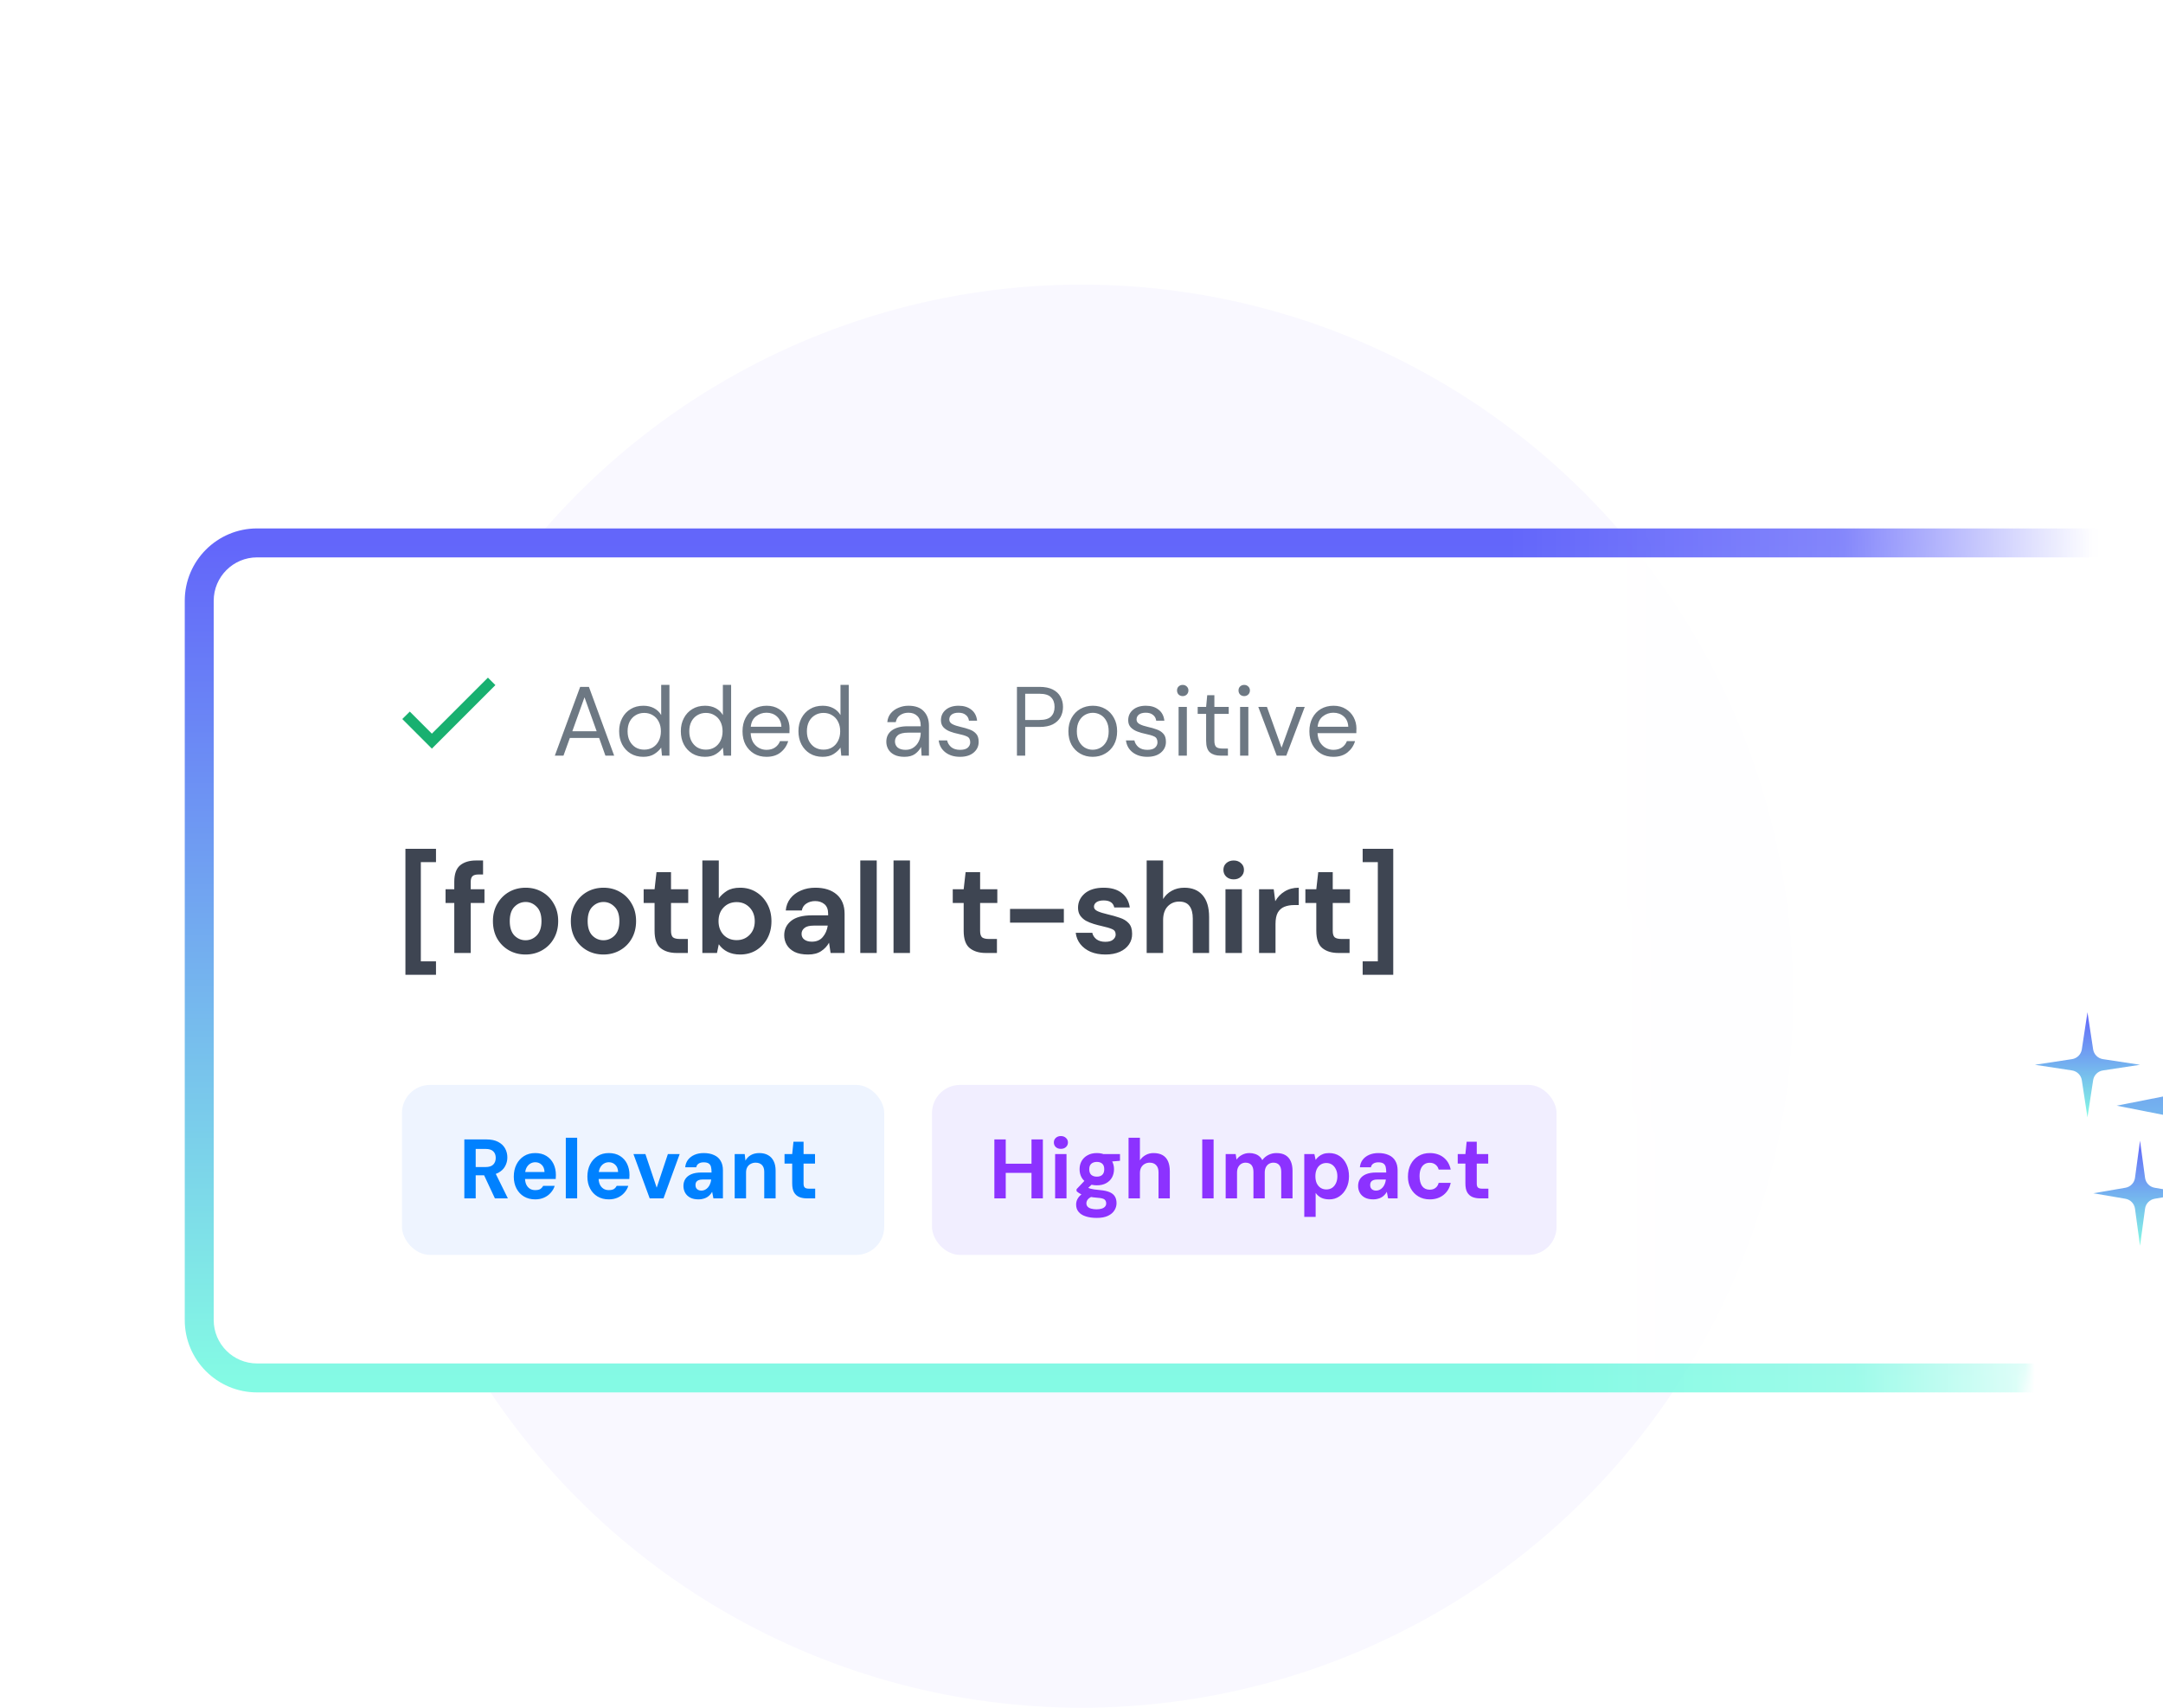
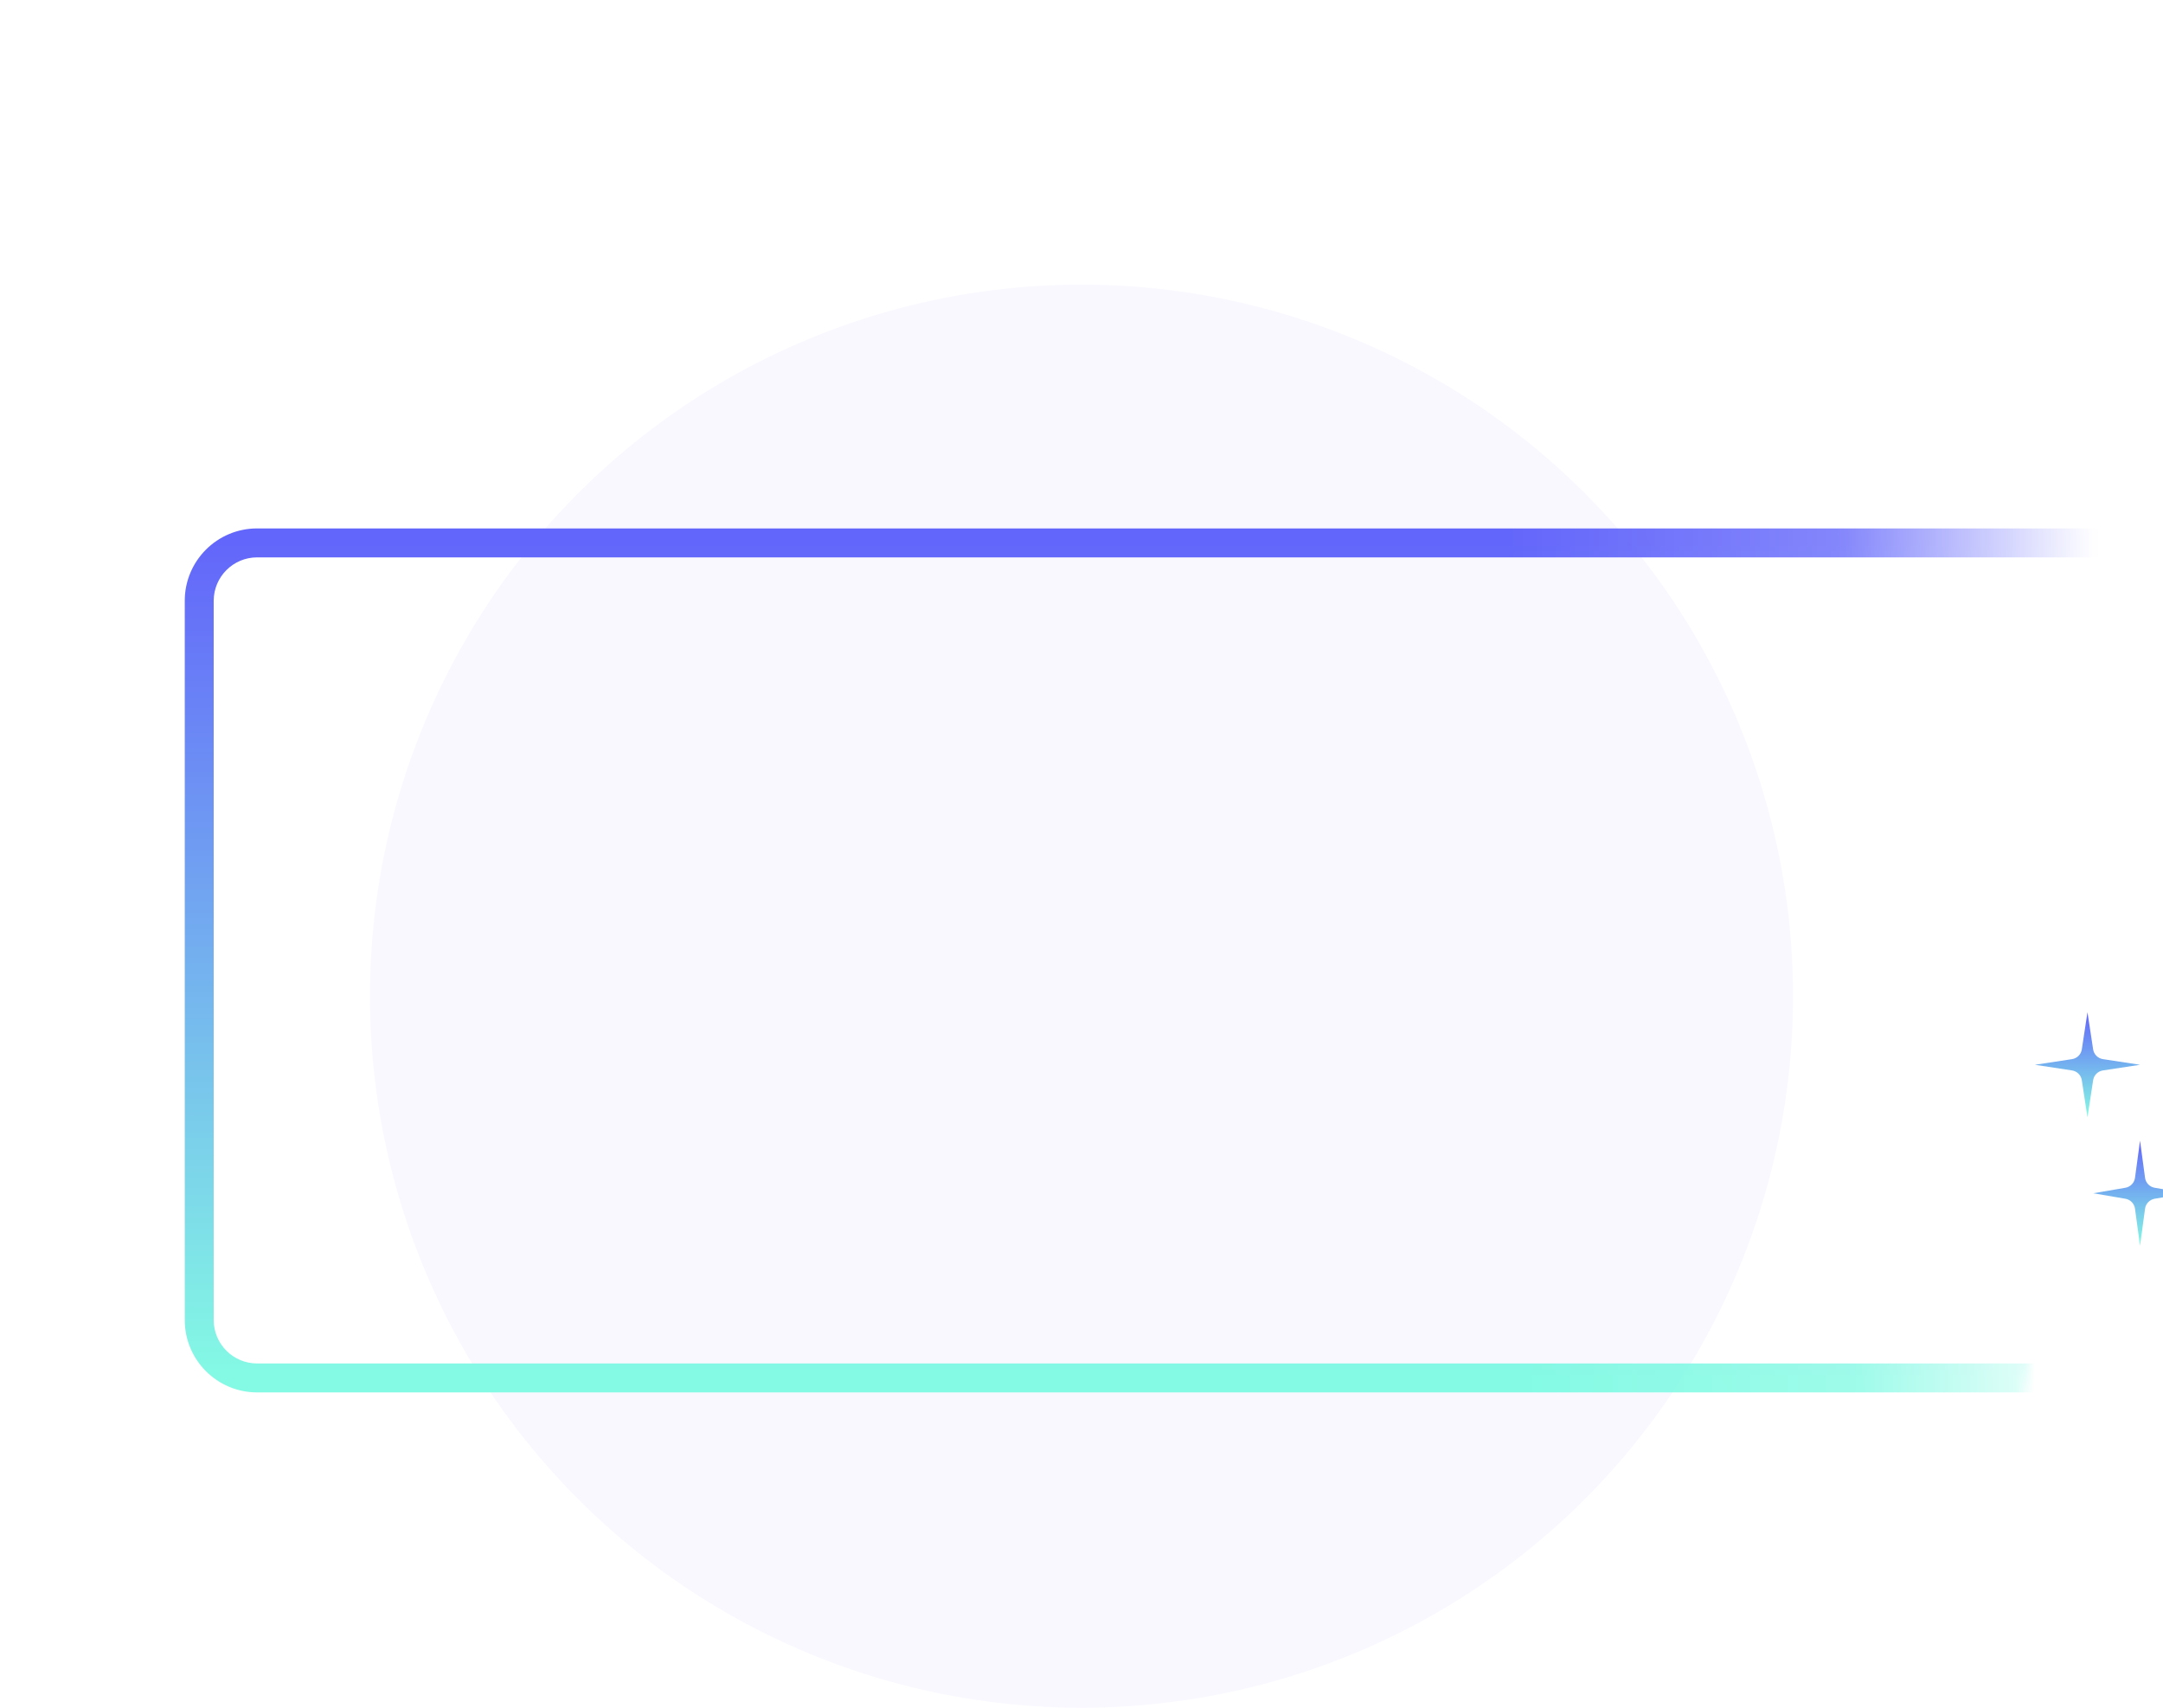
<svg xmlns="http://www.w3.org/2000/svg" width="228" height="180" viewBox="0 0 228 180" fill="none">
  <g clip-path="url(#clip0_3709_8030)">
    <circle cx="114" cy="105" r="75" fill="#F9F8FF" />
    <mask id="mask0_3709_8030" style="mask-type:alpha" maskUnits="userSpaceOnUse" x="5" y="44" width="225" height="109">
      <path d="M212.439 153L5 153L5 44L230 44L212.439 153Z" fill="url(#paint0_linear_3709_8030)" />
    </mask>
    <g mask="url(#mask0_3709_8030)">
      <g filter="url(#filter0_d_3709_8030)">
        <g clip-path="url(#clip1_3709_8030)">
          <mask id="path-3-outside-1_3709_8030" maskUnits="userSpaceOnUse" x="19" y="50.223" width="208" height="92" fill="black">
            <rect fill="white" x="19" y="50.223" width="208" height="92" />
            <path d="M21 58.327C21 54.956 23.733 52.223 27.104 52.223H226.409V140.239H27.104C23.733 140.239 21 137.506 21 134.135V58.327Z" />
          </mask>
-           <path d="M21 58.327C21 54.956 23.733 52.223 27.104 52.223H226.409V140.239H27.104C23.733 140.239 21 137.506 21 134.135V58.327Z" fill="white" />
+           <path d="M21 58.327C21 54.956 23.733 52.223 27.104 52.223V140.239H27.104C23.733 140.239 21 137.506 21 134.135V58.327Z" fill="white" />
          <rect width="122.079" height="85.455" transform="translate(42.371 52.386)" fill="white" />
          <g clip-path="url(#clip2_3709_8030)">
-             <path d="M45.523 72.329L43.197 70.002L42.404 70.789L45.523 73.908L52.219 67.212L51.433 66.425L45.523 72.329Z" fill="#18B070" />
-           </g>
+             </g>
          <path d="M58.484 74.647L61.155 67.398H62.077L64.738 74.647H63.816L63.154 72.783H60.068L59.395 74.647H58.484ZM60.327 72.079H62.895L61.611 68.496L60.327 72.079ZM67.811 74.771C67.3 74.771 66.851 74.654 66.465 74.419C66.085 74.184 65.788 73.863 65.574 73.456C65.367 73.049 65.263 72.586 65.263 72.069C65.263 71.551 65.37 71.092 65.584 70.691C65.798 70.284 66.095 69.966 66.475 69.739C66.855 69.504 67.303 69.387 67.821 69.387C68.242 69.387 68.615 69.473 68.939 69.645C69.264 69.818 69.516 70.06 69.695 70.37V67.191H70.565V74.647H69.778L69.695 73.798C69.53 74.046 69.291 74.271 68.981 74.471C68.67 74.671 68.28 74.771 67.811 74.771ZM67.904 74.015C68.249 74.015 68.553 73.936 68.815 73.777C69.084 73.612 69.291 73.384 69.436 73.094C69.588 72.804 69.664 72.466 69.664 72.079C69.664 71.692 69.588 71.354 69.436 71.064C69.291 70.774 69.084 70.55 68.815 70.391C68.553 70.225 68.249 70.143 67.904 70.143C67.566 70.143 67.262 70.225 66.993 70.391C66.73 70.55 66.523 70.774 66.371 71.064C66.226 71.354 66.154 71.692 66.154 72.079C66.154 72.466 66.226 72.804 66.371 73.094C66.523 73.384 66.73 73.612 66.993 73.777C67.262 73.936 67.566 74.015 67.904 74.015ZM74.313 74.771C73.802 74.771 73.353 74.654 72.967 74.419C72.587 74.184 72.29 73.863 72.076 73.456C71.869 73.049 71.766 72.586 71.766 72.069C71.766 71.551 71.873 71.092 72.087 70.691C72.3 70.284 72.597 69.966 72.977 69.739C73.357 69.504 73.805 69.387 74.323 69.387C74.744 69.387 75.117 69.473 75.442 69.645C75.766 69.818 76.018 70.06 76.197 70.37V67.191H77.067V74.647H76.28L76.197 73.798C76.032 74.046 75.794 74.271 75.483 74.471C75.172 74.671 74.782 74.771 74.313 74.771ZM74.406 74.015C74.751 74.015 75.055 73.936 75.317 73.777C75.587 73.612 75.794 73.384 75.939 73.094C76.09 72.804 76.166 72.466 76.166 72.079C76.166 71.692 76.09 71.354 75.939 71.064C75.794 70.774 75.587 70.55 75.317 70.391C75.055 70.225 74.751 70.143 74.406 70.143C74.068 70.143 73.764 70.225 73.495 70.391C73.232 70.55 73.025 70.774 72.874 71.064C72.728 71.354 72.656 71.692 72.656 72.079C72.656 72.466 72.728 72.804 72.874 73.094C73.025 73.384 73.232 73.612 73.495 73.777C73.764 73.936 74.068 74.015 74.406 74.015ZM80.794 74.771C80.304 74.771 79.869 74.661 79.49 74.44C79.11 74.212 78.81 73.898 78.589 73.498C78.375 73.097 78.268 72.624 78.268 72.079C78.268 71.54 78.375 71.071 78.589 70.671C78.803 70.263 79.1 69.949 79.479 69.728C79.866 69.501 80.311 69.387 80.815 69.387C81.312 69.387 81.74 69.501 82.099 69.728C82.465 69.949 82.744 70.243 82.938 70.609C83.131 70.974 83.228 71.368 83.228 71.789C83.228 71.865 83.224 71.941 83.217 72.017C83.217 72.093 83.217 72.179 83.217 72.276H79.127C79.148 72.669 79.238 72.997 79.396 73.259C79.562 73.515 79.766 73.708 80.007 73.839C80.256 73.971 80.518 74.036 80.794 74.036C81.153 74.036 81.454 73.953 81.695 73.787C81.937 73.622 82.113 73.397 82.223 73.114H83.083C82.945 73.591 82.679 73.988 82.285 74.305C81.899 74.616 81.402 74.771 80.794 74.771ZM80.794 70.122C80.38 70.122 80.011 70.25 79.686 70.505C79.369 70.754 79.186 71.119 79.138 71.603H82.368C82.347 71.14 82.189 70.778 81.892 70.515C81.595 70.253 81.229 70.122 80.794 70.122ZM86.71 74.771C86.2 74.771 85.751 74.654 85.364 74.419C84.985 74.184 84.688 73.863 84.474 73.456C84.267 73.049 84.163 72.586 84.163 72.069C84.163 71.551 84.27 71.092 84.484 70.691C84.698 70.284 84.995 69.966 85.375 69.739C85.754 69.504 86.203 69.387 86.721 69.387C87.142 69.387 87.515 69.473 87.839 69.645C88.164 69.818 88.415 70.06 88.595 70.37V67.191H89.465V74.647H88.678L88.595 73.798C88.429 74.046 88.191 74.271 87.88 74.471C87.57 74.671 87.18 74.771 86.71 74.771ZM86.804 74.015C87.149 74.015 87.453 73.936 87.715 73.777C87.984 73.612 88.191 73.384 88.336 73.094C88.488 72.804 88.564 72.466 88.564 72.079C88.564 71.692 88.488 71.354 88.336 71.064C88.191 70.774 87.984 70.55 87.715 70.391C87.453 70.225 87.149 70.143 86.804 70.143C86.465 70.143 86.162 70.225 85.892 70.391C85.63 70.55 85.423 70.774 85.271 71.064C85.126 71.354 85.054 71.692 85.054 72.079C85.054 72.466 85.126 72.804 85.271 73.094C85.423 73.384 85.63 73.612 85.892 73.777C86.162 73.936 86.465 74.015 86.804 74.015ZM95.332 74.771C94.904 74.771 94.548 74.699 94.265 74.554C93.982 74.409 93.772 74.216 93.633 73.974C93.495 73.732 93.426 73.47 93.426 73.187C93.426 72.662 93.627 72.258 94.027 71.975C94.427 71.692 94.973 71.551 95.663 71.551H97.051V71.489C97.051 71.04 96.933 70.702 96.699 70.474C96.464 70.239 96.15 70.122 95.756 70.122C95.418 70.122 95.125 70.208 94.876 70.381C94.635 70.546 94.483 70.791 94.421 71.116H93.53C93.564 70.743 93.689 70.429 93.903 70.174C94.124 69.918 94.396 69.725 94.721 69.594C95.045 69.456 95.39 69.387 95.756 69.387C96.474 69.387 97.013 69.58 97.372 69.966C97.737 70.346 97.92 70.854 97.92 71.489V74.647H97.144L97.092 73.725C96.947 74.015 96.733 74.264 96.45 74.471C96.174 74.671 95.801 74.771 95.332 74.771ZM95.466 74.036C95.798 74.036 96.081 73.95 96.315 73.777C96.557 73.605 96.74 73.38 96.864 73.104C96.989 72.828 97.051 72.538 97.051 72.234V72.224H95.736C95.225 72.224 94.862 72.314 94.648 72.493C94.441 72.666 94.338 72.883 94.338 73.145C94.338 73.415 94.434 73.632 94.628 73.798C94.828 73.957 95.107 74.036 95.466 74.036ZM101.193 74.771C100.578 74.771 100.068 74.616 99.66 74.305C99.253 73.995 99.015 73.573 98.946 73.042H99.836C99.891 73.311 100.033 73.546 100.261 73.746C100.496 73.939 100.81 74.036 101.203 74.036C101.569 74.036 101.838 73.96 102.011 73.808C102.183 73.649 102.27 73.463 102.27 73.249C102.27 72.938 102.156 72.731 101.928 72.628C101.707 72.524 101.393 72.431 100.986 72.348C100.71 72.293 100.433 72.214 100.157 72.11C99.881 72.007 99.65 71.862 99.463 71.675C99.277 71.482 99.184 71.23 99.184 70.919C99.184 70.471 99.35 70.105 99.681 69.822C100.019 69.532 100.475 69.387 101.048 69.387C101.593 69.387 102.038 69.525 102.384 69.801C102.736 70.07 102.939 70.457 102.995 70.961H102.135C102.101 70.698 101.987 70.495 101.793 70.35C101.607 70.198 101.355 70.122 101.037 70.122C100.727 70.122 100.485 70.187 100.313 70.319C100.147 70.45 100.064 70.622 100.064 70.836C100.064 71.043 100.171 71.206 100.385 71.323C100.606 71.44 100.903 71.54 101.276 71.623C101.593 71.692 101.893 71.779 102.176 71.882C102.466 71.979 102.701 72.127 102.881 72.328C103.067 72.521 103.16 72.804 103.16 73.177C103.167 73.639 102.991 74.022 102.632 74.326C102.28 74.623 101.8 74.771 101.193 74.771ZM107.195 74.647V67.398H109.577C110.143 67.398 110.609 67.492 110.975 67.678C111.34 67.865 111.61 68.117 111.782 68.434C111.962 68.752 112.051 69.111 112.051 69.511C112.051 69.904 111.965 70.26 111.793 70.578C111.62 70.895 111.351 71.15 110.985 71.344C110.619 71.53 110.15 71.623 109.577 71.623H108.065V74.647H107.195ZM108.065 70.888H109.556C110.136 70.888 110.547 70.767 110.788 70.526C111.037 70.277 111.161 69.939 111.161 69.511C111.161 69.076 111.037 68.738 110.788 68.496C110.547 68.248 110.136 68.123 109.556 68.123H108.065V70.888ZM115.177 74.771C114.693 74.771 114.258 74.661 113.872 74.44C113.485 74.219 113.178 73.908 112.95 73.508C112.729 73.101 112.619 72.624 112.619 72.079C112.619 71.534 112.733 71.061 112.961 70.66C113.188 70.253 113.496 69.939 113.882 69.718C114.276 69.497 114.714 69.387 115.197 69.387C115.681 69.387 116.115 69.497 116.502 69.718C116.889 69.939 117.192 70.253 117.413 70.66C117.641 71.061 117.755 71.534 117.755 72.079C117.755 72.624 117.641 73.101 117.413 73.508C117.185 73.908 116.875 74.219 116.481 74.44C116.095 74.661 115.66 74.771 115.177 74.771ZM115.177 74.026C115.473 74.026 115.75 73.953 116.005 73.808C116.26 73.663 116.468 73.446 116.626 73.156C116.785 72.866 116.864 72.507 116.864 72.079C116.864 71.651 116.785 71.292 116.626 71.002C116.474 70.712 116.271 70.495 116.015 70.35C115.76 70.205 115.487 70.132 115.197 70.132C114.9 70.132 114.624 70.205 114.369 70.35C114.114 70.495 113.906 70.712 113.748 71.002C113.589 71.292 113.509 71.651 113.509 72.079C113.509 72.507 113.589 72.866 113.748 73.156C113.906 73.446 114.11 73.663 114.359 73.808C114.614 73.953 114.887 74.026 115.177 74.026ZM120.932 74.771C120.317 74.771 119.807 74.616 119.399 74.305C118.992 73.995 118.754 73.573 118.685 73.042H119.575C119.631 73.311 119.772 73.546 120 73.746C120.235 73.939 120.549 74.036 120.942 74.036C121.308 74.036 121.577 73.96 121.75 73.808C121.922 73.649 122.009 73.463 122.009 73.249C122.009 72.938 121.895 72.731 121.667 72.628C121.446 72.524 121.132 72.431 120.725 72.348C120.449 72.293 120.173 72.214 119.896 72.11C119.62 72.007 119.389 71.862 119.203 71.675C119.016 71.482 118.923 71.23 118.923 70.919C118.923 70.471 119.089 70.105 119.42 69.822C119.758 69.532 120.214 69.387 120.787 69.387C121.332 69.387 121.778 69.525 122.123 69.801C122.475 70.07 122.678 70.457 122.734 70.961H121.874C121.84 70.698 121.726 70.495 121.532 70.35C121.346 70.198 121.094 70.122 120.777 70.122C120.466 70.122 120.224 70.187 120.052 70.319C119.886 70.45 119.803 70.622 119.803 70.836C119.803 71.043 119.91 71.206 120.124 71.323C120.345 71.44 120.642 71.54 121.015 71.623C121.332 71.692 121.633 71.779 121.916 71.882C122.206 71.979 122.44 72.127 122.62 72.328C122.806 72.521 122.899 72.804 122.899 73.177C122.906 73.639 122.73 74.022 122.371 74.326C122.019 74.623 121.539 74.771 120.932 74.771ZM124.67 68.372C124.497 68.372 124.352 68.317 124.235 68.206C124.125 68.089 124.069 67.944 124.069 67.771C124.069 67.606 124.125 67.468 124.235 67.357C124.352 67.247 124.497 67.191 124.67 67.191C124.836 67.191 124.977 67.247 125.095 67.357C125.212 67.468 125.271 67.606 125.271 67.771C125.271 67.944 125.212 68.089 125.095 68.206C124.977 68.317 124.836 68.372 124.67 68.372ZM124.235 74.647V69.511H125.105V74.647H124.235ZM128.649 74.647C128.18 74.647 127.81 74.533 127.541 74.305C127.272 74.078 127.137 73.667 127.137 73.073V70.246H126.247V69.511H127.137L127.251 68.279H128.007V69.511H129.519V70.246H128.007V73.073C128.007 73.397 128.073 73.618 128.204 73.736C128.335 73.846 128.566 73.901 128.897 73.901H129.436V74.647H128.649ZM131.152 68.372C130.979 68.372 130.834 68.317 130.717 68.206C130.607 68.089 130.551 67.944 130.551 67.771C130.551 67.606 130.607 67.468 130.717 67.357C130.834 67.247 130.979 67.191 131.152 67.191C131.318 67.191 131.459 67.247 131.577 67.357C131.694 67.468 131.753 67.606 131.753 67.771C131.753 67.944 131.694 68.089 131.577 68.206C131.459 68.317 131.318 68.372 131.152 68.372ZM130.717 74.647V69.511H131.587V74.647H130.717ZM134.582 74.647L132.635 69.511H133.547L135.089 73.808L136.643 69.511H137.533L135.587 74.647H134.582ZM140.548 74.771C140.057 74.771 139.622 74.661 139.243 74.44C138.863 74.212 138.563 73.898 138.342 73.498C138.128 73.097 138.021 72.624 138.021 72.079C138.021 71.54 138.128 71.071 138.342 70.671C138.556 70.263 138.853 69.949 139.232 69.728C139.619 69.501 140.064 69.387 140.568 69.387C141.065 69.387 141.493 69.501 141.852 69.728C142.218 69.949 142.498 70.243 142.691 70.609C142.884 70.974 142.981 71.368 142.981 71.789C142.981 71.865 142.977 71.941 142.971 72.017C142.971 72.093 142.971 72.179 142.971 72.276H138.88C138.901 72.669 138.991 72.997 139.15 73.259C139.315 73.515 139.519 73.708 139.761 73.839C140.009 73.971 140.271 74.036 140.548 74.036C140.906 74.036 141.207 73.953 141.448 73.787C141.69 73.622 141.866 73.397 141.976 73.114H142.836C142.698 73.591 142.432 73.988 142.039 74.305C141.652 74.616 141.155 74.771 140.548 74.771ZM140.548 70.122C140.133 70.122 139.764 70.25 139.44 70.505C139.122 70.754 138.939 71.119 138.891 71.603H142.121C142.101 71.14 141.942 70.778 141.645 70.515C141.348 70.253 140.982 70.122 140.548 70.122Z" fill="#6D7883" />
          <path d="M42.735 97.748V84.465H45.958V85.873H44.36V96.327H45.958V97.748H42.735ZM47.885 95.447V90.179H46.965V88.73H47.885V87.945C47.885 87.133 48.089 86.555 48.495 86.212C48.91 85.869 49.47 85.697 50.174 85.697H50.919V87.173H50.445C50.147 87.173 49.934 87.232 49.808 87.349C49.682 87.467 49.619 87.665 49.619 87.945V88.73H51.067V90.179H49.619V95.447H47.885ZM55.398 95.609C54.748 95.609 54.162 95.46 53.638 95.162C53.123 94.864 52.713 94.454 52.406 93.93C52.108 93.397 51.959 92.784 51.959 92.088C51.959 91.393 52.112 90.784 52.419 90.26C52.726 89.728 53.137 89.313 53.652 89.015C54.175 88.717 54.762 88.568 55.412 88.568C56.053 88.568 56.63 88.717 57.145 89.015C57.669 89.313 58.079 89.728 58.377 90.26C58.684 90.784 58.838 91.393 58.838 92.088C58.838 92.784 58.684 93.397 58.377 93.93C58.079 94.454 57.669 94.864 57.145 95.162C56.621 95.46 56.039 95.609 55.398 95.609ZM55.398 94.106C55.85 94.106 56.242 93.939 56.576 93.605C56.91 93.262 57.077 92.757 57.077 92.088C57.077 91.421 56.91 90.919 56.576 90.585C56.242 90.242 55.854 90.071 55.412 90.071C54.951 90.071 54.554 90.242 54.22 90.585C53.895 90.919 53.733 91.421 53.733 92.088C53.733 92.757 53.895 93.262 54.22 93.605C54.554 93.939 54.947 94.106 55.398 94.106ZM63.61 95.609C62.96 95.609 62.373 95.46 61.85 95.162C61.335 94.864 60.924 94.454 60.617 93.93C60.319 93.397 60.171 92.784 60.171 92.088C60.171 91.393 60.324 90.784 60.631 90.26C60.938 89.728 61.349 89.313 61.863 89.015C62.387 88.717 62.974 88.568 63.623 88.568C64.264 88.568 64.842 88.717 65.357 89.015C65.88 89.313 66.291 89.728 66.589 90.26C66.896 90.784 67.049 91.393 67.049 92.088C67.049 92.784 66.896 93.397 66.589 93.93C66.291 94.454 65.88 94.864 65.357 95.162C64.833 95.46 64.251 95.609 63.61 95.609ZM63.61 94.106C64.061 94.106 64.454 93.939 64.788 93.605C65.122 93.262 65.289 92.757 65.289 92.088C65.289 91.421 65.122 90.919 64.788 90.585C64.454 90.242 64.066 90.071 63.623 90.071C63.163 90.071 62.766 90.242 62.432 90.585C62.107 90.919 61.944 91.421 61.944 92.088C61.944 92.757 62.107 93.262 62.432 93.605C62.766 93.939 63.158 94.106 63.61 94.106ZM71.327 95.447C70.623 95.447 70.059 95.275 69.634 94.932C69.21 94.589 68.998 93.98 68.998 93.104V90.179H67.847V88.73H68.998L69.201 86.93H70.731V88.73H72.546V90.179H70.731V93.118C70.731 93.442 70.799 93.668 70.934 93.795C71.079 93.912 71.322 93.971 71.665 93.971H72.505V95.447H71.327ZM78.014 95.609C77.509 95.609 77.067 95.514 76.688 95.325C76.308 95.135 76.001 94.869 75.767 94.526L75.577 95.447H74.034V85.697H75.767V89.692C75.983 89.394 76.268 89.132 76.62 88.906C76.981 88.681 77.446 88.568 78.014 88.568C78.646 88.568 79.211 88.721 79.707 89.028C80.204 89.335 80.596 89.755 80.885 90.288C81.174 90.82 81.318 91.425 81.318 92.102C81.318 92.779 81.174 93.384 80.885 93.916C80.596 94.44 80.204 94.855 79.707 95.162C79.211 95.46 78.646 95.609 78.014 95.609ZM77.649 94.093C78.2 94.093 78.655 93.907 79.016 93.537C79.378 93.167 79.558 92.689 79.558 92.102C79.558 91.515 79.378 91.032 79.016 90.653C78.655 90.274 78.2 90.085 77.649 90.085C77.089 90.085 76.629 90.274 76.268 90.653C75.916 91.023 75.74 91.502 75.74 92.088C75.74 92.675 75.916 93.158 76.268 93.537C76.629 93.907 77.089 94.093 77.649 94.093ZM85.182 95.609C84.604 95.609 84.13 95.519 83.76 95.338C83.39 95.149 83.115 94.9 82.934 94.594C82.754 94.287 82.664 93.948 82.664 93.578C82.664 92.955 82.907 92.45 83.395 92.061C83.882 91.673 84.613 91.479 85.588 91.479H87.294V91.317C87.294 90.856 87.164 90.518 86.902 90.301C86.64 90.085 86.315 89.976 85.927 89.976C85.575 89.976 85.268 90.062 85.006 90.233C84.744 90.396 84.582 90.64 84.519 90.965H82.826C82.871 90.477 83.034 90.053 83.314 89.692C83.602 89.331 83.972 89.055 84.424 88.866C84.875 88.667 85.381 88.568 85.94 88.568C86.897 88.568 87.651 88.807 88.202 89.286C88.752 89.764 89.028 90.441 89.028 91.317V95.447H87.552L87.389 94.363C87.191 94.724 86.911 95.022 86.55 95.257C86.198 95.492 85.742 95.609 85.182 95.609ZM85.575 94.255C86.071 94.255 86.455 94.093 86.726 93.767C87.006 93.442 87.182 93.041 87.254 92.562H85.778C85.317 92.562 84.988 92.648 84.79 92.82C84.591 92.982 84.492 93.185 84.492 93.429C84.492 93.691 84.591 93.894 84.79 94.038C84.988 94.183 85.25 94.255 85.575 94.255ZM90.682 95.447V85.697H92.415V95.447H90.682ZM94.186 95.447V85.697H95.919V95.447H94.186ZM103.909 95.447C103.205 95.447 102.641 95.275 102.216 94.932C101.792 94.589 101.58 93.98 101.58 93.104V90.179H100.429V88.73H101.58L101.783 86.93H103.313V88.73H105.127V90.179H103.313V93.118C103.313 93.442 103.381 93.668 103.516 93.795C103.661 93.912 103.904 93.971 104.247 93.971H105.087V95.447H103.909ZM106.467 92.251V90.802H112.14V92.251H106.467ZM116.532 95.609C115.936 95.609 115.413 95.514 114.961 95.325C114.51 95.126 114.149 94.855 113.878 94.512C113.607 94.169 113.445 93.772 113.391 93.321H115.137C115.191 93.582 115.336 93.808 115.571 93.998C115.814 94.178 116.126 94.269 116.505 94.269C116.884 94.269 117.159 94.192 117.331 94.038C117.511 93.885 117.602 93.709 117.602 93.51C117.602 93.221 117.475 93.027 117.222 92.928C116.97 92.82 116.618 92.716 116.166 92.617C115.877 92.553 115.584 92.477 115.286 92.386C114.988 92.296 114.713 92.183 114.46 92.048C114.216 91.903 114.018 91.723 113.864 91.506C113.711 91.281 113.634 91.005 113.634 90.68C113.634 90.085 113.869 89.584 114.338 89.177C114.817 88.771 115.485 88.568 116.342 88.568C117.137 88.568 117.769 88.753 118.238 89.123C118.716 89.493 119.001 90.003 119.091 90.653H117.453C117.353 90.157 116.979 89.908 116.329 89.908C116.004 89.908 115.751 89.972 115.571 90.098C115.399 90.224 115.313 90.382 115.313 90.572C115.313 90.77 115.444 90.928 115.706 91.046C115.968 91.163 116.315 91.272 116.749 91.371C117.218 91.479 117.647 91.601 118.035 91.736C118.432 91.863 118.748 92.057 118.983 92.319C119.217 92.571 119.335 92.937 119.335 93.415C119.344 93.831 119.236 94.205 119.01 94.539C118.784 94.873 118.459 95.135 118.035 95.325C117.611 95.514 117.11 95.609 116.532 95.609ZM120.87 95.447V85.697H122.603V89.76C122.829 89.389 123.131 89.1 123.511 88.893C123.899 88.676 124.341 88.568 124.838 88.568C125.668 88.568 126.309 88.83 126.76 89.353C127.221 89.877 127.451 90.644 127.451 91.655V95.447H125.731V91.818C125.731 91.24 125.614 90.798 125.379 90.491C125.154 90.184 124.792 90.03 124.296 90.03C123.808 90.03 123.402 90.202 123.077 90.545C122.761 90.888 122.603 91.366 122.603 91.98V95.447H120.87ZM130.043 87.688C129.727 87.688 129.465 87.593 129.257 87.403C129.059 87.214 128.959 86.975 128.959 86.686C128.959 86.397 129.059 86.162 129.257 85.982C129.465 85.792 129.727 85.697 130.043 85.697C130.359 85.697 130.616 85.792 130.814 85.982C131.022 86.162 131.126 86.397 131.126 86.686C131.126 86.975 131.022 87.214 130.814 87.403C130.616 87.593 130.359 87.688 130.043 87.688ZM129.176 95.447V88.73H130.909V95.447H129.176ZM132.718 95.447V88.73H134.262L134.424 89.99C134.668 89.556 134.998 89.213 135.413 88.961C135.837 88.699 136.334 88.568 136.902 88.568V90.396H136.415C136.036 90.396 135.697 90.455 135.399 90.572C135.101 90.689 134.867 90.892 134.695 91.181C134.533 91.47 134.451 91.872 134.451 92.386V95.447H132.718ZM141.079 95.447C140.375 95.447 139.811 95.275 139.387 94.932C138.962 94.589 138.75 93.98 138.75 93.104V90.179H137.599V88.73H138.75L138.953 86.93H140.483V88.73H142.298V90.179H140.483V93.118C140.483 93.442 140.551 93.668 140.687 93.795C140.831 93.912 141.075 93.971 141.418 93.971H142.257V95.447H141.079ZM143.637 97.748V96.327H145.235V85.873H143.637V84.465H146.86V97.748H143.637Z" fill="#3E4552" />
-           <rect x="42.371" y="109.354" width="50.834" height="17.917" rx="2.959" fill="#EEF4FF" />
          <path d="M48.945 121.312V115.099H51.27C51.767 115.099 52.179 115.185 52.504 115.356C52.835 115.528 53.081 115.759 53.241 116.049C53.401 116.333 53.48 116.649 53.48 116.998C53.48 117.33 53.401 117.64 53.241 117.93C53.087 118.214 52.844 118.445 52.513 118.623C52.188 118.794 51.767 118.88 51.253 118.88H50.143V121.312H48.945ZM52.167 121.312L50.889 118.578H52.184L53.534 121.312H52.167ZM50.143 118.01H51.19C51.557 118.01 51.827 117.922 51.998 117.744C52.17 117.566 52.255 117.333 52.255 117.043C52.255 116.753 52.17 116.525 51.998 116.359C51.832 116.188 51.563 116.102 51.19 116.102H50.143V118.01ZM56.413 121.419C55.969 121.419 55.575 121.318 55.232 121.117C54.895 120.916 54.632 120.635 54.442 120.274C54.253 119.913 54.158 119.495 54.158 119.022C54.158 118.537 54.253 118.108 54.442 117.735C54.632 117.362 54.895 117.069 55.232 116.856C55.569 116.643 55.963 116.537 56.413 116.537C56.874 116.537 57.268 116.637 57.593 116.839C57.919 117.04 58.167 117.315 58.339 117.664C58.51 118.013 58.596 118.41 58.596 118.853C58.596 118.913 58.593 118.978 58.587 119.049C58.587 119.12 58.584 119.194 58.578 119.271H55.019V118.534H57.398C57.386 118.208 57.288 117.957 57.105 117.779C56.922 117.596 56.694 117.504 56.422 117.504C56.22 117.504 56.037 117.558 55.871 117.664C55.712 117.765 55.581 117.916 55.481 118.117C55.386 118.318 55.339 118.572 55.339 118.88V119.137C55.339 119.404 55.38 119.635 55.463 119.83C55.552 120.025 55.676 120.176 55.836 120.282C55.995 120.389 56.185 120.442 56.404 120.442C56.646 120.442 56.83 120.404 56.954 120.327C57.078 120.244 57.179 120.132 57.256 119.99H58.472C58.389 120.256 58.25 120.498 58.055 120.717C57.865 120.936 57.632 121.108 57.353 121.232C57.075 121.356 56.762 121.419 56.413 121.419ZM59.64 121.312V114.922H60.838V121.312H59.64ZM64.17 121.419C63.726 121.419 63.333 121.318 62.99 121.117C62.652 120.916 62.389 120.635 62.2 120.274C62.01 119.913 61.916 119.495 61.916 119.022C61.916 118.537 62.01 118.108 62.2 117.735C62.389 117.362 62.652 117.069 62.99 116.856C63.327 116.643 63.721 116.537 64.17 116.537C64.632 116.537 65.025 116.637 65.351 116.839C65.676 117.04 65.925 117.315 66.096 117.664C66.268 118.013 66.354 118.41 66.354 118.853C66.354 118.913 66.351 118.978 66.345 119.049C66.345 119.12 66.342 119.194 66.336 119.271H62.777V118.534H65.155C65.144 118.208 65.046 117.957 64.862 117.779C64.679 117.596 64.451 117.504 64.179 117.504C63.978 117.504 63.794 117.558 63.629 117.664C63.469 117.765 63.339 117.916 63.238 118.117C63.144 118.318 63.096 118.572 63.096 118.88V119.137C63.096 119.404 63.138 119.635 63.221 119.83C63.309 120.025 63.434 120.176 63.593 120.282C63.753 120.389 63.942 120.442 64.161 120.442C64.404 120.442 64.587 120.404 64.712 120.327C64.836 120.244 64.936 120.132 65.013 119.99H66.229C66.147 120.256 66.007 120.498 65.812 120.717C65.623 120.936 65.389 121.108 65.111 121.232C64.833 121.356 64.519 121.419 64.17 121.419ZM68.484 121.312L66.771 116.643H68.032L69.221 120.185L70.401 116.643H71.644L69.94 121.312H68.484ZM73.647 121.419C73.286 121.419 72.987 121.356 72.75 121.232C72.514 121.102 72.336 120.93 72.218 120.717C72.1 120.498 72.04 120.262 72.04 120.007C72.04 119.723 72.108 119.475 72.245 119.262C72.386 119.049 72.597 118.883 72.875 118.765C73.159 118.646 73.511 118.587 73.931 118.587H75.005C75.005 118.339 74.984 118.137 74.943 117.984C74.901 117.824 74.819 117.706 74.694 117.629C74.576 117.552 74.401 117.513 74.171 117.513C73.957 117.513 73.783 117.558 73.647 117.646C73.511 117.729 73.425 117.859 73.389 118.037H72.227C72.256 117.729 72.354 117.466 72.52 117.247C72.691 117.022 72.919 116.848 73.203 116.723C73.487 116.599 73.813 116.537 74.179 116.537C74.606 116.537 74.969 116.608 75.271 116.75C75.579 116.886 75.81 117.09 75.963 117.362C76.123 117.629 76.203 117.954 76.203 118.339V121.312H75.2L75.067 120.62C75.002 120.738 74.922 120.848 74.827 120.948C74.739 121.043 74.635 121.126 74.517 121.197C74.398 121.268 74.265 121.321 74.117 121.356C73.975 121.398 73.819 121.419 73.647 121.419ZM73.931 120.495C74.067 120.495 74.194 120.466 74.313 120.407C74.431 120.348 74.534 120.268 74.623 120.167C74.718 120.061 74.792 119.939 74.845 119.803C74.904 119.667 74.943 119.519 74.96 119.359V119.324H74.064C73.886 119.324 73.742 119.348 73.629 119.395C73.517 119.442 73.434 119.51 73.381 119.599C73.333 119.688 73.31 119.788 73.31 119.901C73.31 120.025 73.333 120.132 73.381 120.22C73.434 120.309 73.508 120.377 73.603 120.424C73.697 120.472 73.807 120.495 73.931 120.495ZM77.443 121.312V116.643H78.499L78.579 117.336C78.709 117.087 78.899 116.892 79.147 116.75C79.396 116.608 79.695 116.537 80.044 116.537C80.404 116.537 80.712 116.611 80.967 116.759C81.221 116.901 81.416 117.111 81.552 117.389C81.689 117.661 81.757 117.995 81.757 118.392V121.312H80.558V118.498C80.558 118.197 80.478 117.963 80.319 117.797C80.159 117.632 79.934 117.549 79.644 117.549C79.461 117.549 79.292 117.59 79.138 117.673C78.984 117.75 78.863 117.865 78.774 118.019C78.686 118.173 78.641 118.362 78.641 118.587V121.312H77.443ZM85.067 121.312C84.76 121.312 84.487 121.265 84.251 121.17C84.014 121.069 83.831 120.907 83.7 120.682C83.57 120.451 83.505 120.137 83.505 119.741V117.646H82.697V116.643H83.505L83.638 115.339H84.703V116.643H85.91V117.646H84.703V119.759C84.703 119.96 84.748 120.099 84.837 120.176C84.925 120.253 85.076 120.291 85.289 120.291H85.928V121.312H85.067Z" fill="#0081FF" />
          <rect x="98.242" y="109.354" width="65.834" height="17.917" rx="2.959" fill="#F1EEFF" />
          <path d="M108.73 121.312V115.099H109.928V121.312H108.73ZM104.815 121.312V115.099H106.014V121.312H104.815ZM105.854 118.623V117.655H108.934V118.623H105.854ZM111.22 121.312V116.643H112.419V121.312H111.22ZM111.824 116.093C111.605 116.093 111.428 116.031 111.291 115.907C111.155 115.777 111.087 115.614 111.087 115.419C111.087 115.223 111.155 115.064 111.291 114.939C111.428 114.809 111.605 114.744 111.824 114.744C112.043 114.744 112.22 114.809 112.357 114.939C112.499 115.064 112.57 115.223 112.57 115.419C112.57 115.614 112.499 115.777 112.357 115.907C112.22 116.031 112.043 116.093 111.824 116.093ZM115.608 123.371C115.164 123.371 114.779 123.318 114.454 123.211C114.128 123.111 113.877 122.954 113.699 122.741C113.522 122.534 113.433 122.277 113.433 121.969C113.433 121.744 113.486 121.537 113.593 121.348C113.699 121.158 113.856 120.99 114.063 120.842C114.27 120.688 114.525 120.558 114.827 120.451L115.333 121.046C115.037 121.134 114.827 121.247 114.702 121.383C114.578 121.519 114.516 121.67 114.516 121.836C114.516 121.978 114.56 122.096 114.649 122.191C114.738 122.285 114.862 122.353 115.022 122.395C115.188 122.442 115.374 122.466 115.581 122.466C115.788 122.466 115.969 122.442 116.122 122.395C116.276 122.348 116.395 122.277 116.477 122.182C116.56 122.093 116.602 121.981 116.602 121.845C116.602 121.667 116.543 121.528 116.424 121.427C116.306 121.333 116.063 121.274 115.696 121.25C115.383 121.226 115.105 121.191 114.862 121.143C114.62 121.096 114.409 121.043 114.232 120.984C114.054 120.924 113.904 120.856 113.779 120.779C113.655 120.703 113.554 120.626 113.478 120.549V120.345L114.436 119.333L115.35 119.608L114.17 120.7L114.516 120.078C114.575 120.12 114.637 120.158 114.702 120.194C114.767 120.229 114.85 120.262 114.951 120.291C115.051 120.315 115.185 120.342 115.35 120.371C115.516 120.395 115.729 120.419 115.989 120.442C116.386 120.478 116.708 120.549 116.957 120.655C117.211 120.762 117.398 120.913 117.516 121.108C117.634 121.297 117.693 121.534 117.693 121.818C117.693 122.09 117.619 122.342 117.472 122.572C117.33 122.809 117.105 123.001 116.797 123.149C116.489 123.297 116.093 123.371 115.608 123.371ZM115.617 119.936C115.238 119.936 114.912 119.862 114.64 119.714C114.368 119.566 114.158 119.365 114.01 119.111C113.868 118.85 113.797 118.561 113.797 118.241C113.797 117.922 113.868 117.635 114.01 117.38C114.158 117.12 114.368 116.916 114.64 116.768C114.912 116.614 115.238 116.537 115.617 116.537C116.001 116.537 116.327 116.614 116.593 116.768C116.865 116.916 117.072 117.12 117.214 117.38C117.356 117.635 117.427 117.922 117.427 118.241C117.427 118.561 117.356 118.85 117.214 119.111C117.072 119.365 116.865 119.566 116.593 119.714C116.327 119.862 116.001 119.936 115.617 119.936ZM115.617 119.022C115.859 119.022 116.048 118.96 116.185 118.836C116.327 118.706 116.398 118.507 116.398 118.241C116.398 117.975 116.327 117.779 116.185 117.655C116.048 117.531 115.859 117.469 115.617 117.469C115.38 117.469 115.188 117.531 115.04 117.655C114.892 117.779 114.818 117.975 114.818 118.241C114.818 118.507 114.889 118.706 115.031 118.836C115.179 118.96 115.374 119.022 115.617 119.022ZM116.406 117.487L116.211 116.643H118.057V117.353L116.406 117.487ZM118.96 121.312V114.922H120.158V117.3C120.312 117.069 120.51 116.886 120.753 116.75C121.001 116.608 121.28 116.537 121.587 116.537C121.978 116.537 122.3 116.611 122.555 116.759C122.809 116.907 122.998 117.123 123.123 117.407C123.247 117.691 123.309 118.04 123.309 118.454V121.312H122.12V118.569C122.12 118.238 122.037 117.987 121.871 117.815C121.711 117.637 121.481 117.549 121.179 117.549C120.99 117.549 120.818 117.593 120.664 117.682C120.51 117.765 120.386 117.889 120.291 118.055C120.203 118.22 120.158 118.422 120.158 118.658V121.312H118.96ZM126.727 121.312V115.099H127.925V121.312H126.727ZM129.197 121.312V116.643H130.253L130.341 117.229C130.483 117.022 130.673 116.856 130.91 116.732C131.146 116.602 131.41 116.537 131.699 116.537C131.912 116.537 132.105 116.566 132.276 116.626C132.454 116.679 132.608 116.762 132.738 116.874C132.868 116.981 132.975 117.117 133.057 117.282C133.229 117.046 133.445 116.862 133.705 116.732C133.966 116.602 134.244 116.537 134.54 116.537C134.93 116.537 135.25 116.611 135.498 116.759C135.747 116.907 135.933 117.12 136.057 117.398C136.182 117.676 136.244 118.013 136.244 118.41V121.312H135.054V118.525C135.054 118.206 134.983 117.963 134.841 117.797C134.699 117.632 134.495 117.549 134.229 117.549C134.057 117.549 133.901 117.59 133.759 117.673C133.623 117.756 133.513 117.877 133.43 118.037C133.353 118.197 133.315 118.386 133.315 118.605V121.312H132.125V118.525C132.125 118.206 132.054 117.963 131.912 117.797C131.77 117.632 131.563 117.549 131.291 117.549C131.125 117.549 130.975 117.59 130.839 117.673C130.702 117.756 130.593 117.877 130.51 118.037C130.433 118.197 130.395 118.386 130.395 118.605V121.312H129.197ZM137.483 123.265V116.643H138.548L138.681 117.256C138.77 117.126 138.879 117.007 139.009 116.901C139.14 116.788 139.293 116.7 139.471 116.635C139.654 116.569 139.861 116.537 140.092 116.537C140.524 116.537 140.897 116.643 141.211 116.856C141.524 117.069 141.767 117.362 141.938 117.735C142.11 118.102 142.196 118.519 142.196 118.987C142.196 119.454 142.104 119.871 141.921 120.238C141.737 120.605 141.489 120.895 141.175 121.108C140.867 121.315 140.518 121.419 140.128 121.419C139.79 121.419 139.501 121.359 139.258 121.241C139.021 121.117 138.829 120.948 138.681 120.735V123.265H137.483ZM139.808 120.371C140.033 120.371 140.231 120.318 140.403 120.211C140.574 120.099 140.711 119.939 140.811 119.732C140.918 119.519 140.971 119.271 140.971 118.987C140.971 118.697 140.918 118.448 140.811 118.241C140.711 118.028 140.574 117.865 140.403 117.753C140.231 117.64 140.033 117.584 139.808 117.584C139.583 117.584 139.382 117.64 139.205 117.753C139.033 117.865 138.897 118.028 138.796 118.241C138.702 118.448 138.654 118.694 138.654 118.978C138.654 119.268 138.702 119.516 138.796 119.723C138.897 119.93 139.033 120.09 139.205 120.203C139.382 120.315 139.583 120.371 139.808 120.371ZM144.764 121.419C144.403 121.419 144.104 121.356 143.867 121.232C143.631 121.102 143.453 120.93 143.335 120.717C143.217 120.498 143.157 120.262 143.157 120.007C143.157 119.723 143.225 119.475 143.362 119.262C143.504 119.049 143.714 118.883 143.992 118.765C144.276 118.646 144.628 118.587 145.048 118.587H146.122C146.122 118.339 146.101 118.137 146.06 117.984C146.018 117.824 145.935 117.706 145.811 117.629C145.693 117.552 145.518 117.513 145.288 117.513C145.075 117.513 144.9 117.558 144.764 117.646C144.628 117.729 144.542 117.859 144.506 118.037H143.344C143.373 117.729 143.471 117.466 143.637 117.247C143.808 117.022 144.036 116.848 144.32 116.723C144.604 116.599 144.93 116.537 145.296 116.537C145.722 116.537 146.086 116.608 146.388 116.75C146.696 116.886 146.927 117.09 147.08 117.362C147.24 117.629 147.32 117.954 147.32 118.339V121.312H146.317L146.184 120.62C146.119 120.738 146.039 120.848 145.944 120.948C145.856 121.043 145.752 121.126 145.634 121.197C145.515 121.268 145.382 121.321 145.234 121.356C145.092 121.398 144.935 121.419 144.764 121.419ZM145.048 120.495C145.184 120.495 145.311 120.466 145.43 120.407C145.548 120.348 145.651 120.268 145.74 120.167C145.835 120.061 145.909 119.939 145.962 119.803C146.021 119.667 146.06 119.519 146.077 119.359V119.324H145.181C145.004 119.324 144.859 119.348 144.746 119.395C144.634 119.442 144.551 119.51 144.498 119.599C144.45 119.688 144.427 119.788 144.427 119.901C144.427 120.025 144.45 120.132 144.498 120.22C144.551 120.309 144.625 120.377 144.719 120.424C144.814 120.472 144.924 120.495 145.048 120.495ZM150.708 121.419C150.258 121.419 149.859 121.315 149.51 121.108C149.167 120.901 148.897 120.617 148.702 120.256C148.507 119.895 148.409 119.487 148.409 119.031C148.409 118.534 148.507 118.099 148.702 117.726C148.897 117.353 149.167 117.064 149.51 116.856C149.859 116.643 150.258 116.537 150.708 116.537C151.288 116.537 151.773 116.691 152.164 116.998C152.554 117.306 152.806 117.732 152.918 118.277H151.649C151.595 118.058 151.483 117.883 151.311 117.753C151.146 117.623 150.942 117.558 150.699 117.558C150.474 117.558 150.282 117.617 150.122 117.735C149.962 117.848 149.841 118.01 149.758 118.223C149.675 118.43 149.634 118.682 149.634 118.978C149.634 119.197 149.658 119.395 149.705 119.572C149.752 119.75 149.82 119.901 149.909 120.025C149.998 120.143 150.107 120.235 150.238 120.3C150.374 120.365 150.527 120.398 150.699 120.398C150.865 120.398 151.01 120.371 151.134 120.318C151.264 120.259 151.374 120.176 151.462 120.069C151.551 119.957 151.613 119.827 151.649 119.679H152.918C152.811 120.206 152.56 120.629 152.164 120.948C151.767 121.262 151.282 121.419 150.708 121.419ZM156.028 121.312C155.72 121.312 155.448 121.265 155.212 121.17C154.975 121.069 154.792 120.907 154.661 120.682C154.531 120.451 154.466 120.137 154.466 119.741V117.646H153.658V116.643H154.466L154.599 115.339H155.664V116.643H156.871V117.646H155.664V119.759C155.664 119.96 155.709 120.099 155.797 120.176C155.886 120.253 156.037 120.291 156.25 120.291H156.889V121.312H156.028Z" fill="#8C32FF" />
        </g>
        <path d="M19.474 58.327C19.474 54.113 22.89 50.697 27.104 50.697H226.409V53.749H27.104C24.576 53.749 22.526 55.799 22.526 58.327H19.474ZM226.409 141.765H27.104C22.89 141.765 19.474 138.349 19.474 134.135H22.526C22.526 136.663 24.576 138.713 27.104 138.713H226.409V141.765ZM27.104 141.765C22.89 141.765 19.474 138.349 19.474 134.135V58.327C19.474 54.113 22.89 50.697 27.104 50.697V53.749C24.576 53.749 22.526 55.799 22.526 58.327V134.135C22.526 136.663 24.576 138.713 27.104 138.713V141.765ZM226.409 52.223V140.239V52.223Z" fill="url(#paint1_linear_3709_8030)" mask="url(#path-3-outside-1_3709_8030)" />
      </g>
    </g>
    <g clip-path="url(#clip3_3709_8030)">
      <path d="M220.039 106.693L220.635 110.605C220.717 111.137 221.134 111.555 221.667 111.636L225.579 112.232L221.667 112.828C221.134 112.909 220.717 113.327 220.635 113.86L220.039 117.772L219.443 113.86C219.362 113.327 218.944 112.909 218.412 112.828L214.5 112.232L218.412 111.636C218.944 111.555 219.362 111.137 219.443 110.605L220.039 106.693Z" fill="url(#paint2_linear_3709_8030)" />
      <path d="M225.579 120.233L226.108 124.145C226.181 124.678 226.59 125.102 227.12 125.193L230.502 125.773L227.12 126.353C226.59 126.443 226.181 126.868 226.108 127.401L225.579 131.312L225.049 127.401C224.977 126.868 224.567 126.443 224.037 126.353L220.655 125.773L224.037 125.193C224.567 125.102 224.977 124.678 225.049 124.145L225.579 120.233Z" fill="url(#paint3_linear_3709_8030)" />
-       <path d="M233.58 103L234.649 112.079C234.836 113.671 236.029 114.96 237.602 115.27L244.043 116.541L237.602 117.811C236.029 118.121 234.836 119.41 234.649 121.002L233.58 130.081L232.511 121.002C232.323 119.41 231.13 118.121 229.558 117.811L223.117 116.541L229.558 115.27C231.13 114.96 232.323 113.671 232.511 112.079L233.58 103Z" fill="url(#paint4_linear_3709_8030)" />
    </g>
  </g>
  <defs>
    <filter id="filter0_d_3709_8030" x="-6.526" y="29.697" width="258.935" height="143.068" filterUnits="userSpaceOnUse" color-interpolation-filters="sRGB">
      <feFlood flood-opacity="0" result="BackgroundImageFix" />
      <feColorMatrix in="SourceAlpha" type="matrix" values="0 0 0 0 0 0 0 0 0 0 0 0 0 0 0 0 0 0 127 0" result="hardAlpha" />
      <feMorphology radius="4" operator="dilate" in="SourceAlpha" result="effect1_dropShadow_3709_8030" />
      <feOffset dy="5" />
      <feGaussianBlur stdDeviation="11" />
      <feComposite in2="hardAlpha" operator="out" />
      <feColorMatrix type="matrix" values="0 0 0 0 0.533 0 0 0 0 0.596 0 0 0 0 0.667 0 0 0 0.12 0" />
      <feBlend mode="normal" in2="BackgroundImageFix" result="effect1_dropShadow_3709_8030" />
      <feBlend mode="normal" in="SourceGraphic" in2="effect1_dropShadow_3709_8030" result="shape" />
    </filter>
    <linearGradient id="paint0_linear_3709_8030" x1="160" y1="94.5" x2="221.5" y2="93.5" gradientUnits="userSpaceOnUse">
      <stop stop-color="white" />
      <stop offset="0.563" stop-color="white" stop-opacity="0.793" />
      <stop offset="1" stop-color="white" stop-opacity="0" />
    </linearGradient>
    <linearGradient id="paint1_linear_3709_8030" x1="123.705" y1="52.223" x2="123.705" y2="140.239" gradientUnits="userSpaceOnUse">
      <stop stop-color="#6366FA" />
      <stop offset="1" stop-color="#84FAE4" />
    </linearGradient>
    <linearGradient id="paint2_linear_3709_8030" x1="220.039" y1="106.693" x2="220.039" y2="117.772" gradientUnits="userSpaceOnUse">
      <stop stop-color="#6366FA" />
      <stop offset="1" stop-color="#84FAE4" />
    </linearGradient>
    <linearGradient id="paint3_linear_3709_8030" x1="225.579" y1="120.233" x2="225.579" y2="131.312" gradientUnits="userSpaceOnUse">
      <stop stop-color="#6366FA" />
      <stop offset="1" stop-color="#84FAE4" />
    </linearGradient>
    <linearGradient id="paint4_linear_3709_8030" x1="233.58" y1="103" x2="233.58" y2="130.081" gradientUnits="userSpaceOnUse">
      <stop stop-color="#6366FA" />
      <stop offset="1" stop-color="#84FAE4" />
    </linearGradient>
    <clipPath id="clip0_3709_8030">
      <rect width="228" height="180" fill="white" />
    </clipPath>
    <clipPath id="clip1_3709_8030">
-       <path d="M21 58.327C21 54.956 23.733 52.223 27.104 52.223H226.409V140.239H27.104C23.733 140.239 21 137.506 21 134.135V58.327Z" fill="white" />
-     </clipPath>
+       </clipPath>
    <clipPath id="clip2_3709_8030">
      <rect width="9.885" height="9.885" fill="white" transform="translate(42.371 66.205)" />
    </clipPath>
    <clipPath id="clip3_3709_8030">
      <rect width="29.543" height="29.543" fill="white" transform="translate(214.5 103)" />
    </clipPath>
  </defs>
</svg>